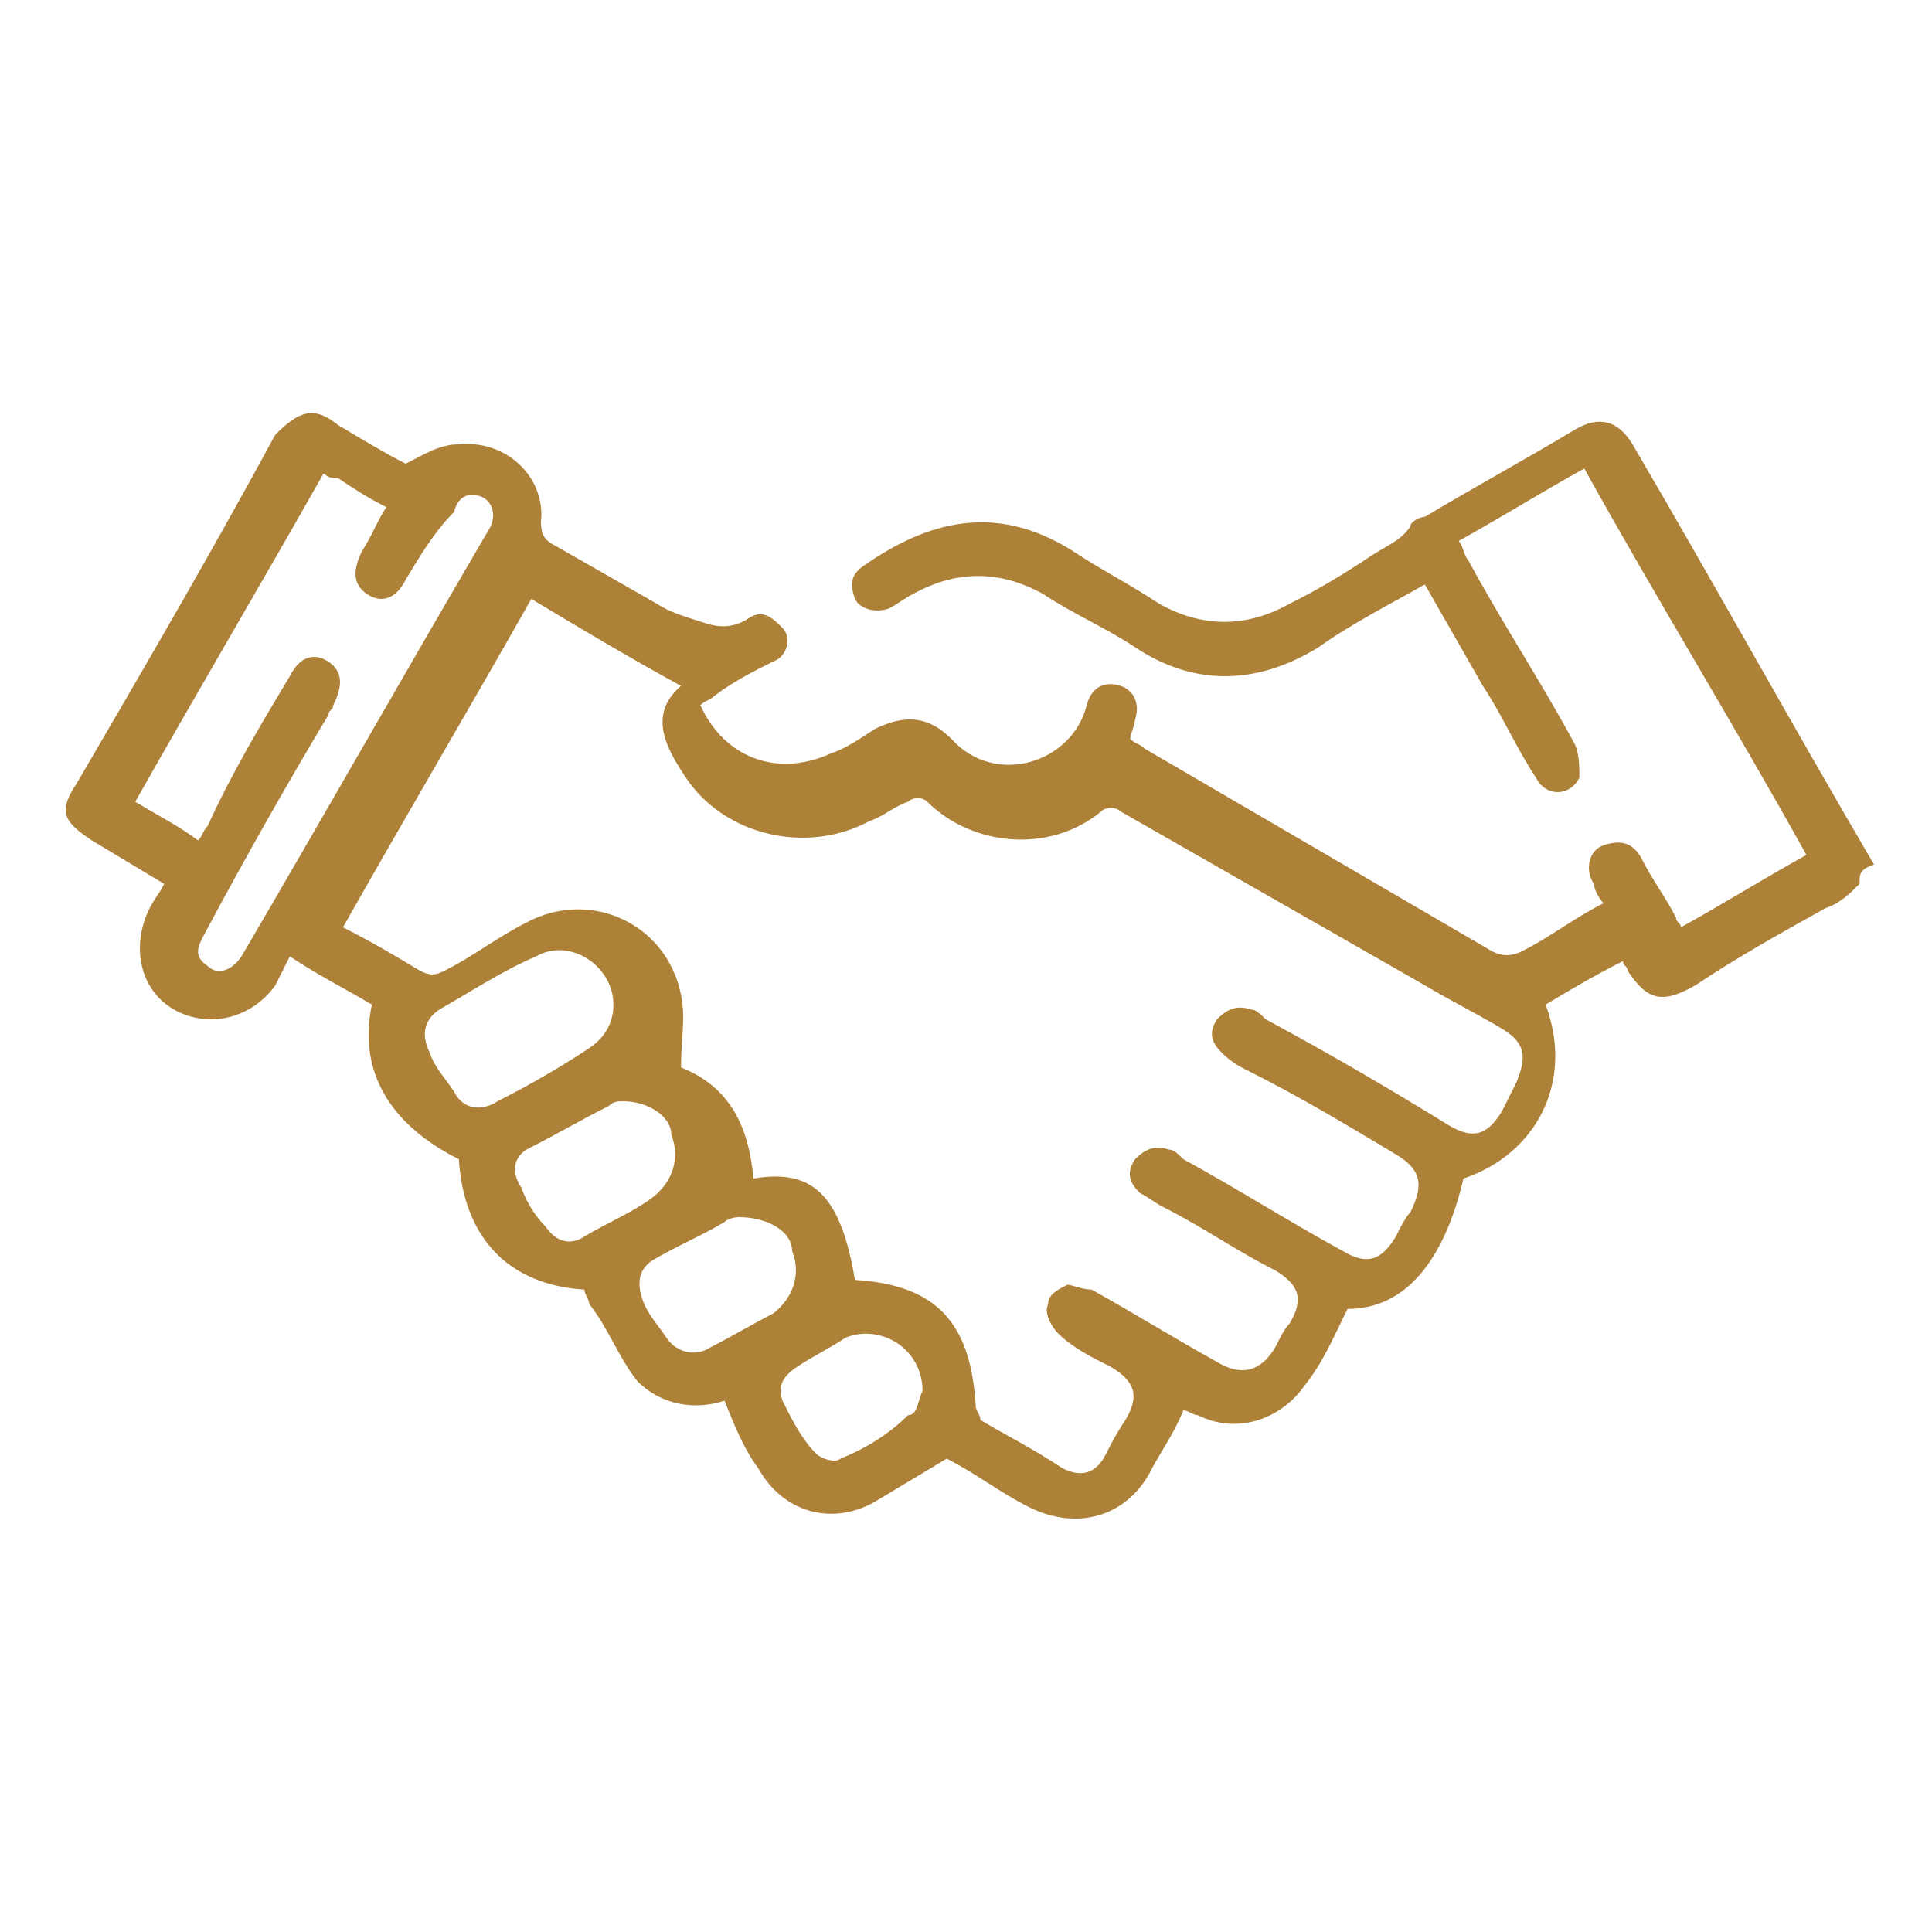
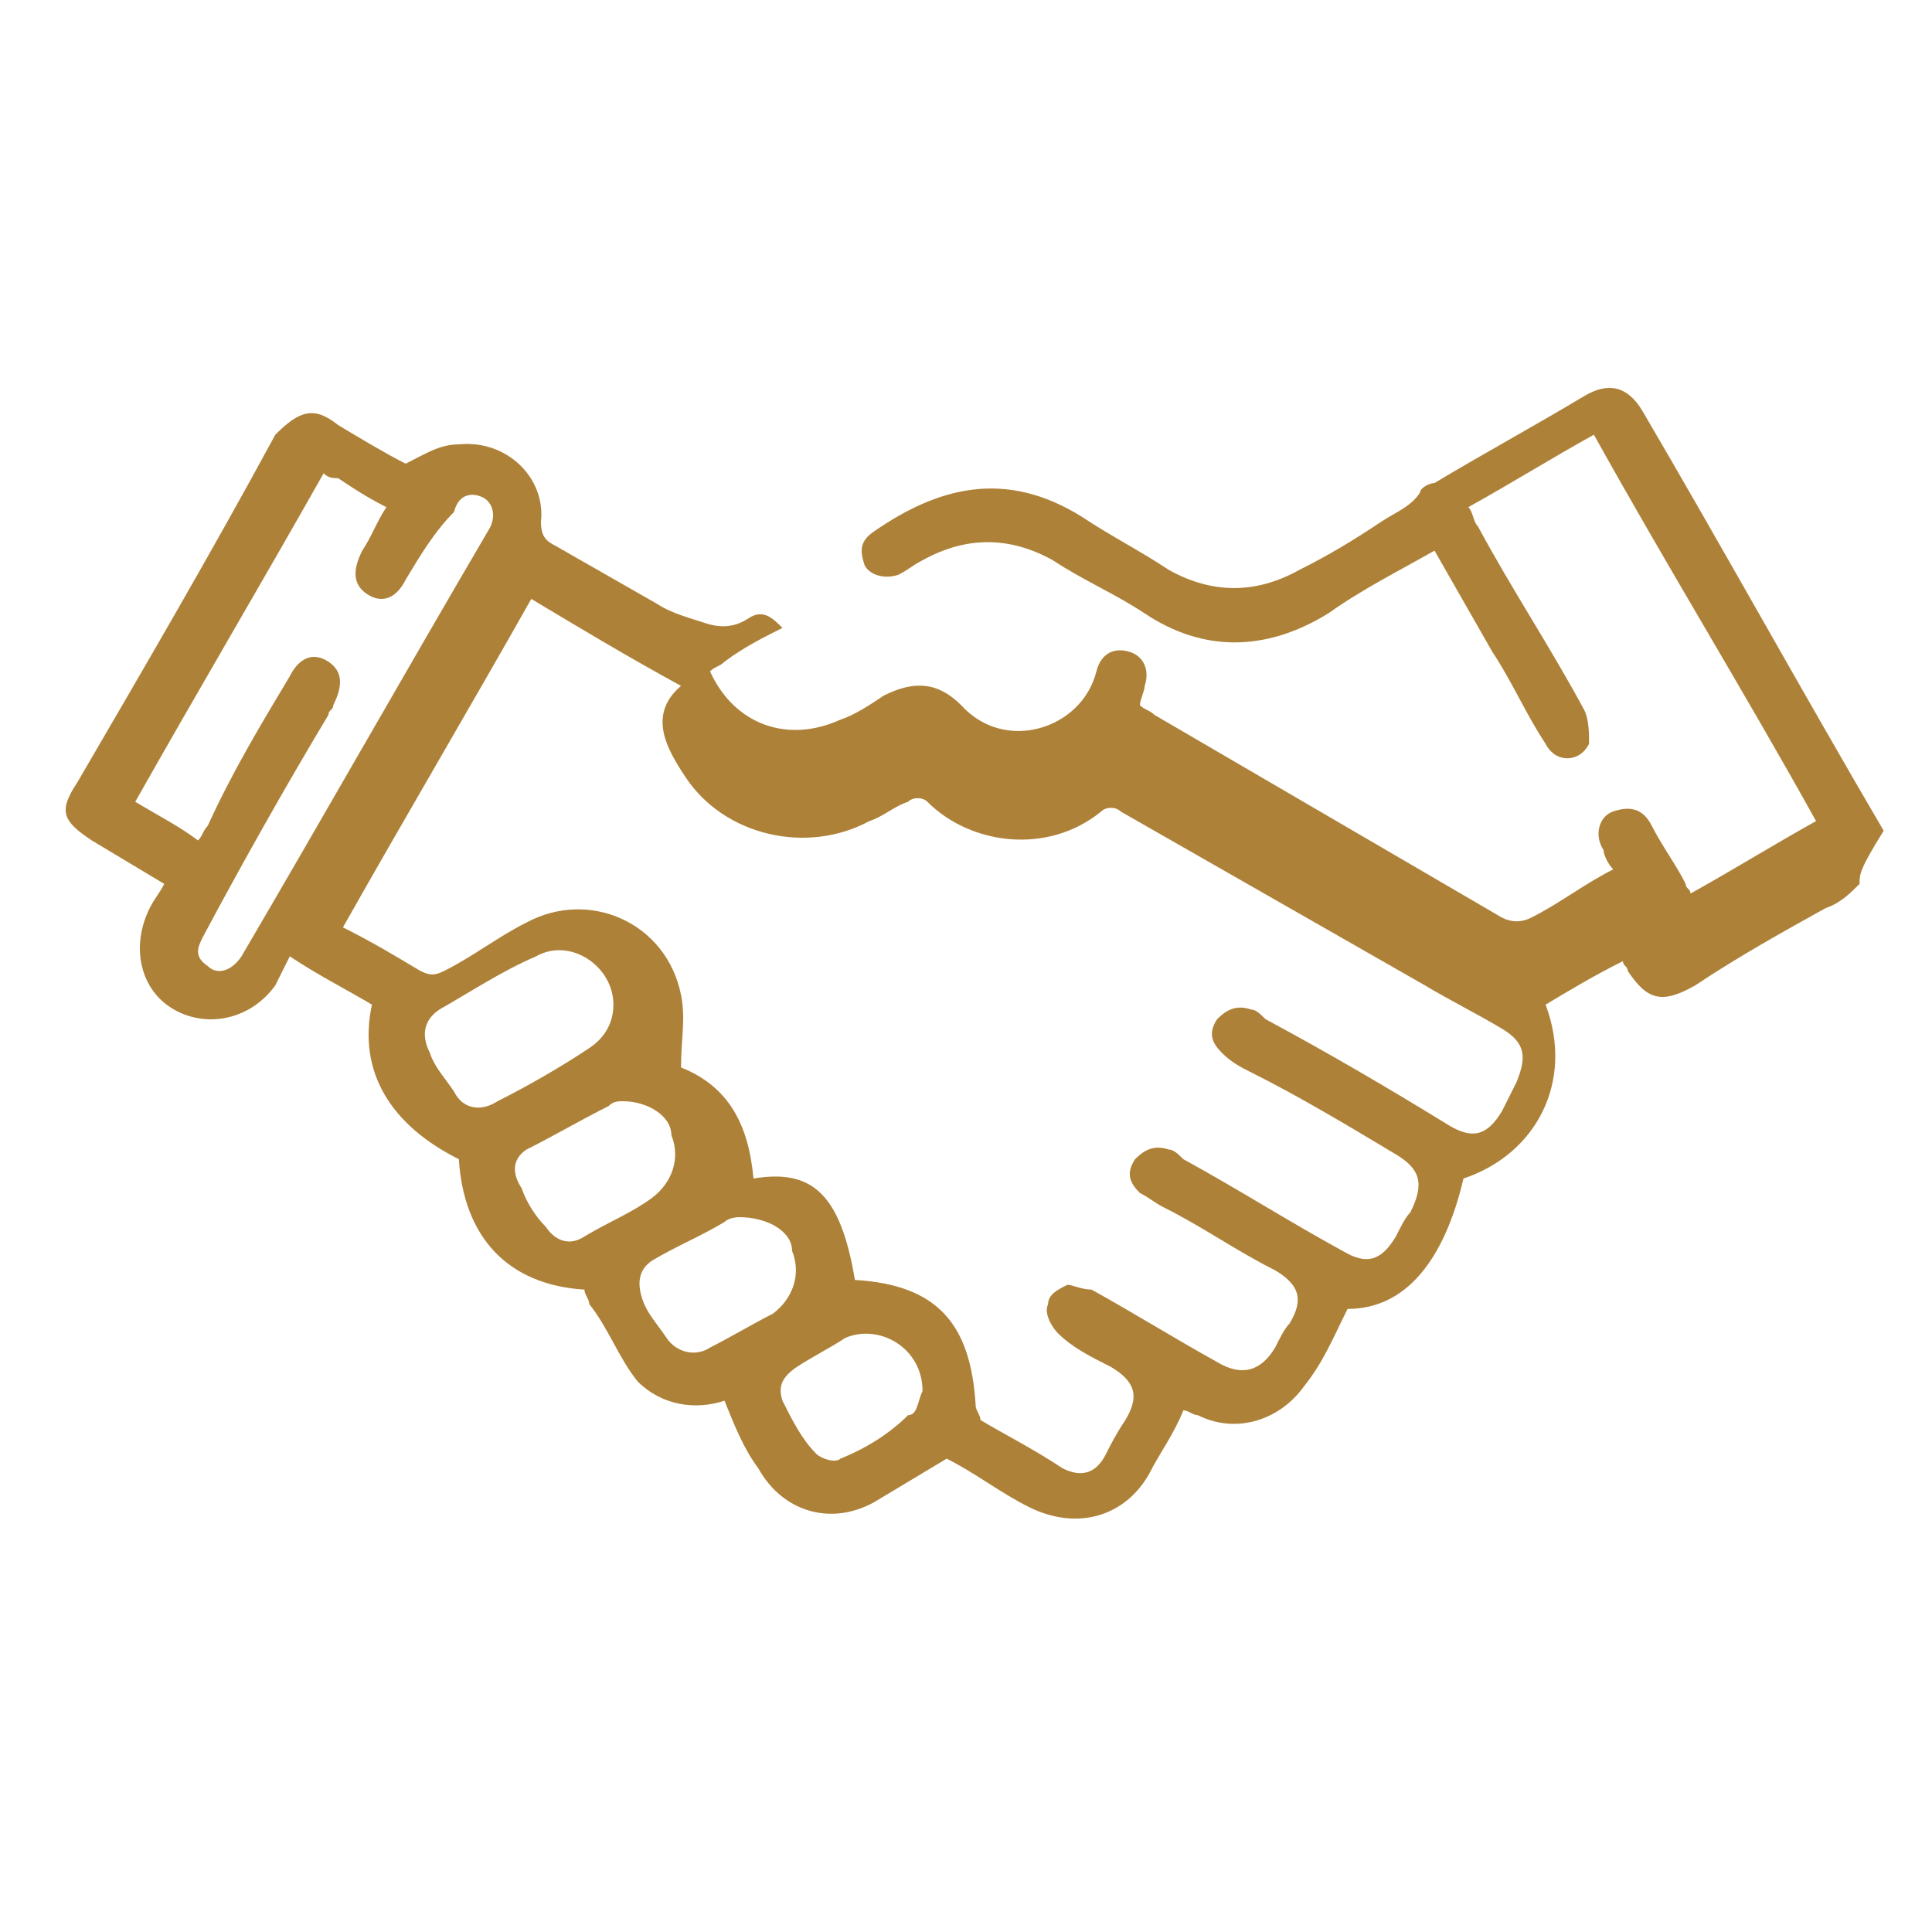
<svg xmlns="http://www.w3.org/2000/svg" version="1.1" id="Layer_1" x="0px" y="0px" viewBox="0 0 40 40" style="enable-background:new 0 0 40 40;" xml:space="preserve">
  <style type="text/css">
	.st0{fill:#AE8138;}
</style>
  <g id="z1Q1Qg_00000083796036903293102410000005022238837273184425_">
    <g>
-       <path class="st0" d="M38.5,18.3c-0.2,0.2-0.4,0.4-0.7,0.5c-0.9,0.5-1.8,1-2.7,1.6c-0.7,0.4-1,0.3-1.4-0.3c0-0.1-0.1-0.1-0.1-0.2    c-0.6,0.3-1.1,0.6-1.6,0.9c0.6,1.6-0.2,3.1-1.7,3.6c-0.4,1.7-1.2,2.7-2.4,2.7c-0.3,0.6-0.5,1.1-0.9,1.6c-0.5,0.7-1.4,1-2.2,0.6    c-0.1,0-0.2-0.1-0.3-0.1c-0.2,0.5-0.5,0.9-0.7,1.3c-0.5,0.9-1.5,1.2-2.5,0.7c-0.6-0.3-1.1-0.7-1.7-1c-0.5,0.3-1,0.6-1.5,0.9    c-0.9,0.5-1.9,0.2-2.4-0.7c-0.3-0.4-0.5-0.9-0.7-1.4c-0.6,0.2-1.3,0.1-1.8-0.4c-0.4-0.5-0.6-1.1-1-1.6c0-0.1-0.1-0.2-0.1-0.3    c-1.6-0.1-2.5-1.1-2.6-2.7c-1.4-0.7-2.1-1.8-1.8-3.2c-0.5-0.3-1.1-0.6-1.7-1c-0.1,0.2-0.2,0.4-0.3,0.6c-0.5,0.7-1.4,0.9-2.1,0.5    c-0.7-0.4-0.9-1.3-0.5-2.1c0.1-0.2,0.2-0.3,0.3-0.5c-0.5-0.3-1-0.6-1.5-0.9c-0.6-0.4-0.7-0.6-0.3-1.2c1.4-2.4,2.8-4.8,4.1-7.2    C6.2,8.5,6.5,8.4,7,8.8c0.5,0.3,1,0.6,1.4,0.8c0.4-0.2,0.7-0.4,1.1-0.4c1-0.1,1.8,0.7,1.7,1.6c0,0.3,0.1,0.4,0.3,0.5    c0.7,0.4,1.4,0.8,2.1,1.2c0.3,0.2,0.7,0.3,1,0.4c0.3,0.1,0.6,0.1,0.9-0.1c0.3-0.2,0.5,0,0.7,0.2c0.2,0.2,0.1,0.6-0.2,0.7    c-0.4,0.2-0.8,0.4-1.2,0.7c-0.1,0.1-0.2,0.1-0.3,0.2c0.5,1.1,1.6,1.5,2.7,1c0.3-0.1,0.6-0.3,0.9-0.5c0.6-0.3,1.1-0.3,1.6,0.2    c0.9,1,2.5,0.5,2.8-0.7c0.1-0.4,0.4-0.5,0.7-0.4c0.3,0.1,0.4,0.4,0.3,0.7c0,0.1-0.1,0.3-0.1,0.4c0.1,0.1,0.2,0.1,0.3,0.2    c2.4,1.4,4.8,2.8,7.2,4.2c0.2,0.1,0.4,0.1,0.6,0c0.6-0.3,1.1-0.7,1.7-1c-0.1-0.1-0.2-0.3-0.2-0.4c-0.2-0.3-0.1-0.7,0.2-0.8    c0.3-0.1,0.6-0.1,0.8,0.3c0.2,0.4,0.5,0.8,0.7,1.2c0,0.1,0.1,0.1,0.1,0.2c0.9-0.5,1.7-1,2.6-1.5c-1.5-2.7-3.1-5.3-4.6-8    c-0.9,0.5-1.7,1-2.6,1.5c0.1,0.1,0.1,0.3,0.2,0.4c0.7,1.3,1.5,2.5,2.2,3.8c0.1,0.2,0.1,0.5,0.1,0.7c-0.2,0.4-0.7,0.4-0.9,0    c-0.4-0.6-0.7-1.3-1.1-1.9c-0.4-0.7-0.8-1.4-1.2-2.1c-0.7,0.4-1.5,0.8-2.2,1.3c-1.3,0.8-2.6,0.8-3.8,0c-0.6-0.4-1.3-0.7-1.9-1.1    c-0.9-0.5-1.8-0.5-2.7,0c-0.2,0.1-0.3,0.2-0.5,0.3c-0.3,0.1-0.6,0-0.7-0.2c-0.1-0.3-0.1-0.5,0.2-0.7c1.3-0.9,2.7-1.3,4.3-0.3    c0.6,0.4,1.2,0.7,1.8,1.1c0.9,0.5,1.8,0.5,2.7,0c0.6-0.3,1.1-0.6,1.7-1c0.3-0.2,0.6-0.3,0.8-0.6c0-0.1,0.2-0.2,0.3-0.2    c1-0.6,2.1-1.2,3.1-1.8c0.5-0.3,0.9-0.2,1.2,0.3c1.7,2.9,3.3,5.8,5,8.7C38.5,18,38.5,18.1,38.5,18.3z M17.7,26.5    C17.7,26.5,17.7,26.5,17.7,26.5c1.7,0.1,2.4,0.9,2.5,2.6c0,0.1,0.1,0.2,0.1,0.3c0.5,0.3,1.1,0.6,1.7,1c0.4,0.2,0.7,0.1,0.9-0.3    c0.1-0.2,0.2-0.4,0.4-0.7c0.3-0.5,0.2-0.8-0.3-1.1c-0.4-0.2-0.8-0.4-1.1-0.7c-0.1-0.1-0.3-0.4-0.2-0.6c0-0.2,0.2-0.3,0.4-0.4    c0.1,0,0.3,0.1,0.5,0.1c0.9,0.5,1.7,1,2.6,1.5c0.5,0.3,0.9,0.2,1.2-0.3c0.1-0.2,0.2-0.4,0.3-0.5c0.3-0.5,0.2-0.8-0.3-1.1    c-0.8-0.4-1.5-0.9-2.3-1.3c-0.2-0.1-0.3-0.2-0.5-0.3c-0.2-0.2-0.3-0.4-0.1-0.7c0.2-0.2,0.4-0.3,0.7-0.2c0.1,0,0.2,0.1,0.3,0.2    c1.1,0.6,2.2,1.3,3.3,1.9c0.5,0.3,0.8,0.2,1.1-0.3c0.1-0.2,0.2-0.4,0.3-0.5c0.3-0.6,0.2-0.9-0.3-1.2c-1-0.6-2-1.2-3-1.7    c-0.2-0.1-0.4-0.2-0.6-0.4c-0.2-0.2-0.3-0.4-0.1-0.7c0.2-0.2,0.4-0.3,0.7-0.2c0.1,0,0.2,0.1,0.3,0.2c1.3,0.7,2.5,1.4,3.8,2.2    c0.5,0.3,0.8,0.2,1.1-0.3c0.1-0.2,0.2-0.4,0.3-0.6c0.2-0.5,0.2-0.8-0.3-1.1c-0.5-0.3-1.1-0.6-1.6-0.9c-2.1-1.2-4.2-2.4-6.3-3.6    c-0.1-0.1-0.3-0.1-0.4,0c-1.1,0.9-2.7,0.7-3.6-0.2c-0.1-0.1-0.3-0.1-0.4,0c-0.3,0.1-0.5,0.3-0.8,0.4c-1.3,0.7-3,0.3-3.8-0.9    c-0.4-0.6-0.8-1.3-0.1-1.9c-1.1-0.6-2.1-1.2-3.1-1.8c-1.3,2.3-2.6,4.5-3.9,6.8c0.6,0.3,1.1,0.6,1.6,0.9c0.2,0.1,0.3,0.1,0.5,0    c0.6-0.3,1.1-0.7,1.7-1c1.3-0.7,2.9,0,3.2,1.5c0.1,0.5,0,0.9,0,1.5c1,0.4,1.4,1.2,1.5,2.3C16.8,24.2,17.4,24.7,17.7,26.5z     M6.7,9.8c-1.3,2.3-2.6,4.5-3.9,6.8c0.5,0.3,0.9,0.5,1.3,0.8c0.1-0.1,0.1-0.2,0.2-0.3C4.8,16,5.4,15,6,14c0.2-0.4,0.5-0.5,0.8-0.3    c0.3,0.2,0.3,0.5,0.1,0.9c0,0.1-0.1,0.1-0.1,0.2c-0.9,1.5-1.8,3.1-2.6,4.6C4.1,19.6,4,19.8,4.3,20c0.2,0.2,0.5,0.1,0.7-0.2    c1.7-2.9,3.4-5.9,5.1-8.8c0.2-0.3,0.1-0.6-0.1-0.7c-0.2-0.1-0.5-0.1-0.6,0.3C9,11,8.7,11.5,8.4,12c-0.2,0.4-0.5,0.5-0.8,0.3    c-0.3-0.2-0.3-0.5-0.1-0.9c0.2-0.3,0.3-0.6,0.5-0.9c-0.4-0.2-0.7-0.4-1-0.6C6.9,9.9,6.8,9.9,6.7,9.8z M12.7,20.8    c0-0.8-0.9-1.4-1.6-1c-0.7,0.3-1.3,0.7-2,1.1c-0.3,0.2-0.4,0.5-0.2,0.9c0.1,0.3,0.3,0.5,0.5,0.8c0.2,0.4,0.6,0.4,0.9,0.2    c0.6-0.3,1.3-0.7,1.9-1.1C12.5,21.5,12.7,21.2,12.7,20.8z M12.9,22.8c-0.1,0-0.2,0-0.3,0.1c-0.6,0.3-1.1,0.6-1.7,0.9    c-0.3,0.2-0.3,0.5-0.1,0.8c0.1,0.3,0.3,0.6,0.5,0.8c0.2,0.3,0.5,0.4,0.8,0.2c0.5-0.3,1-0.5,1.4-0.8c0.4-0.3,0.6-0.8,0.4-1.3    C13.9,23.1,13.4,22.8,12.9,22.8z M15.3,25.2c0,0-0.2,0-0.3,0.1c-0.5,0.3-1,0.5-1.5,0.8c-0.3,0.2-0.3,0.5-0.2,0.8    c0.1,0.3,0.3,0.5,0.5,0.8c0.2,0.3,0.6,0.4,0.9,0.2c0.4-0.2,0.9-0.5,1.3-0.7c0.4-0.3,0.6-0.8,0.4-1.3    C16.4,25.5,15.9,25.2,15.3,25.2z M19.1,28.8c0-0.9-0.9-1.4-1.6-1.1c-0.3,0.2-0.7,0.4-1,0.6c-0.3,0.2-0.4,0.4-0.3,0.7    c0.2,0.4,0.4,0.8,0.7,1.1c0.1,0.1,0.4,0.2,0.5,0.1c0.5-0.2,1-0.5,1.4-0.9C19,29.3,19,29,19.1,28.8z" />
+       <path class="st0" d="M38.5,18.3c-0.2,0.2-0.4,0.4-0.7,0.5c-0.9,0.5-1.8,1-2.7,1.6c-0.7,0.4-1,0.3-1.4-0.3c0-0.1-0.1-0.1-0.1-0.2    c-0.6,0.3-1.1,0.6-1.6,0.9c0.6,1.6-0.2,3.1-1.7,3.6c-0.4,1.7-1.2,2.7-2.4,2.7c-0.3,0.6-0.5,1.1-0.9,1.6c-0.5,0.7-1.4,1-2.2,0.6    c-0.1,0-0.2-0.1-0.3-0.1c-0.2,0.5-0.5,0.9-0.7,1.3c-0.5,0.9-1.5,1.2-2.5,0.7c-0.6-0.3-1.1-0.7-1.7-1c-0.5,0.3-1,0.6-1.5,0.9    c-0.9,0.5-1.9,0.2-2.4-0.7c-0.3-0.4-0.5-0.9-0.7-1.4c-0.6,0.2-1.3,0.1-1.8-0.4c-0.4-0.5-0.6-1.1-1-1.6c0-0.1-0.1-0.2-0.1-0.3    c-1.6-0.1-2.5-1.1-2.6-2.7c-1.4-0.7-2.1-1.8-1.8-3.2c-0.5-0.3-1.1-0.6-1.7-1c-0.1,0.2-0.2,0.4-0.3,0.6c-0.5,0.7-1.4,0.9-2.1,0.5    c-0.7-0.4-0.9-1.3-0.5-2.1c0.1-0.2,0.2-0.3,0.3-0.5c-0.5-0.3-1-0.6-1.5-0.9c-0.6-0.4-0.7-0.6-0.3-1.2c1.4-2.4,2.8-4.8,4.1-7.2    C6.2,8.5,6.5,8.4,7,8.8c0.5,0.3,1,0.6,1.4,0.8c0.4-0.2,0.7-0.4,1.1-0.4c1-0.1,1.8,0.7,1.7,1.6c0,0.3,0.1,0.4,0.3,0.5    c0.7,0.4,1.4,0.8,2.1,1.2c0.3,0.2,0.7,0.3,1,0.4c0.3,0.1,0.6,0.1,0.9-0.1c0.3-0.2,0.5,0,0.7,0.2c-0.4,0.2-0.8,0.4-1.2,0.7c-0.1,0.1-0.2,0.1-0.3,0.2c0.5,1.1,1.6,1.5,2.7,1c0.3-0.1,0.6-0.3,0.9-0.5c0.6-0.3,1.1-0.3,1.6,0.2    c0.9,1,2.5,0.5,2.8-0.7c0.1-0.4,0.4-0.5,0.7-0.4c0.3,0.1,0.4,0.4,0.3,0.7c0,0.1-0.1,0.3-0.1,0.4c0.1,0.1,0.2,0.1,0.3,0.2    c2.4,1.4,4.8,2.8,7.2,4.2c0.2,0.1,0.4,0.1,0.6,0c0.6-0.3,1.1-0.7,1.7-1c-0.1-0.1-0.2-0.3-0.2-0.4c-0.2-0.3-0.1-0.7,0.2-0.8    c0.3-0.1,0.6-0.1,0.8,0.3c0.2,0.4,0.5,0.8,0.7,1.2c0,0.1,0.1,0.1,0.1,0.2c0.9-0.5,1.7-1,2.6-1.5c-1.5-2.7-3.1-5.3-4.6-8    c-0.9,0.5-1.7,1-2.6,1.5c0.1,0.1,0.1,0.3,0.2,0.4c0.7,1.3,1.5,2.5,2.2,3.8c0.1,0.2,0.1,0.5,0.1,0.7c-0.2,0.4-0.7,0.4-0.9,0    c-0.4-0.6-0.7-1.3-1.1-1.9c-0.4-0.7-0.8-1.4-1.2-2.1c-0.7,0.4-1.5,0.8-2.2,1.3c-1.3,0.8-2.6,0.8-3.8,0c-0.6-0.4-1.3-0.7-1.9-1.1    c-0.9-0.5-1.8-0.5-2.7,0c-0.2,0.1-0.3,0.2-0.5,0.3c-0.3,0.1-0.6,0-0.7-0.2c-0.1-0.3-0.1-0.5,0.2-0.7c1.3-0.9,2.7-1.3,4.3-0.3    c0.6,0.4,1.2,0.7,1.8,1.1c0.9,0.5,1.8,0.5,2.7,0c0.6-0.3,1.1-0.6,1.7-1c0.3-0.2,0.6-0.3,0.8-0.6c0-0.1,0.2-0.2,0.3-0.2    c1-0.6,2.1-1.2,3.1-1.8c0.5-0.3,0.9-0.2,1.2,0.3c1.7,2.9,3.3,5.8,5,8.7C38.5,18,38.5,18.1,38.5,18.3z M17.7,26.5    C17.7,26.5,17.7,26.5,17.7,26.5c1.7,0.1,2.4,0.9,2.5,2.6c0,0.1,0.1,0.2,0.1,0.3c0.5,0.3,1.1,0.6,1.7,1c0.4,0.2,0.7,0.1,0.9-0.3    c0.1-0.2,0.2-0.4,0.4-0.7c0.3-0.5,0.2-0.8-0.3-1.1c-0.4-0.2-0.8-0.4-1.1-0.7c-0.1-0.1-0.3-0.4-0.2-0.6c0-0.2,0.2-0.3,0.4-0.4    c0.1,0,0.3,0.1,0.5,0.1c0.9,0.5,1.7,1,2.6,1.5c0.5,0.3,0.9,0.2,1.2-0.3c0.1-0.2,0.2-0.4,0.3-0.5c0.3-0.5,0.2-0.8-0.3-1.1    c-0.8-0.4-1.5-0.9-2.3-1.3c-0.2-0.1-0.3-0.2-0.5-0.3c-0.2-0.2-0.3-0.4-0.1-0.7c0.2-0.2,0.4-0.3,0.7-0.2c0.1,0,0.2,0.1,0.3,0.2    c1.1,0.6,2.2,1.3,3.3,1.9c0.5,0.3,0.8,0.2,1.1-0.3c0.1-0.2,0.2-0.4,0.3-0.5c0.3-0.6,0.2-0.9-0.3-1.2c-1-0.6-2-1.2-3-1.7    c-0.2-0.1-0.4-0.2-0.6-0.4c-0.2-0.2-0.3-0.4-0.1-0.7c0.2-0.2,0.4-0.3,0.7-0.2c0.1,0,0.2,0.1,0.3,0.2c1.3,0.7,2.5,1.4,3.8,2.2    c0.5,0.3,0.8,0.2,1.1-0.3c0.1-0.2,0.2-0.4,0.3-0.6c0.2-0.5,0.2-0.8-0.3-1.1c-0.5-0.3-1.1-0.6-1.6-0.9c-2.1-1.2-4.2-2.4-6.3-3.6    c-0.1-0.1-0.3-0.1-0.4,0c-1.1,0.9-2.7,0.7-3.6-0.2c-0.1-0.1-0.3-0.1-0.4,0c-0.3,0.1-0.5,0.3-0.8,0.4c-1.3,0.7-3,0.3-3.8-0.9    c-0.4-0.6-0.8-1.3-0.1-1.9c-1.1-0.6-2.1-1.2-3.1-1.8c-1.3,2.3-2.6,4.5-3.9,6.8c0.6,0.3,1.1,0.6,1.6,0.9c0.2,0.1,0.3,0.1,0.5,0    c0.6-0.3,1.1-0.7,1.7-1c1.3-0.7,2.9,0,3.2,1.5c0.1,0.5,0,0.9,0,1.5c1,0.4,1.4,1.2,1.5,2.3C16.8,24.2,17.4,24.7,17.7,26.5z     M6.7,9.8c-1.3,2.3-2.6,4.5-3.9,6.8c0.5,0.3,0.9,0.5,1.3,0.8c0.1-0.1,0.1-0.2,0.2-0.3C4.8,16,5.4,15,6,14c0.2-0.4,0.5-0.5,0.8-0.3    c0.3,0.2,0.3,0.5,0.1,0.9c0,0.1-0.1,0.1-0.1,0.2c-0.9,1.5-1.8,3.1-2.6,4.6C4.1,19.6,4,19.8,4.3,20c0.2,0.2,0.5,0.1,0.7-0.2    c1.7-2.9,3.4-5.9,5.1-8.8c0.2-0.3,0.1-0.6-0.1-0.7c-0.2-0.1-0.5-0.1-0.6,0.3C9,11,8.7,11.5,8.4,12c-0.2,0.4-0.5,0.5-0.8,0.3    c-0.3-0.2-0.3-0.5-0.1-0.9c0.2-0.3,0.3-0.6,0.5-0.9c-0.4-0.2-0.7-0.4-1-0.6C6.9,9.9,6.8,9.9,6.7,9.8z M12.7,20.8    c0-0.8-0.9-1.4-1.6-1c-0.7,0.3-1.3,0.7-2,1.1c-0.3,0.2-0.4,0.5-0.2,0.9c0.1,0.3,0.3,0.5,0.5,0.8c0.2,0.4,0.6,0.4,0.9,0.2    c0.6-0.3,1.3-0.7,1.9-1.1C12.5,21.5,12.7,21.2,12.7,20.8z M12.9,22.8c-0.1,0-0.2,0-0.3,0.1c-0.6,0.3-1.1,0.6-1.7,0.9    c-0.3,0.2-0.3,0.5-0.1,0.8c0.1,0.3,0.3,0.6,0.5,0.8c0.2,0.3,0.5,0.4,0.8,0.2c0.5-0.3,1-0.5,1.4-0.8c0.4-0.3,0.6-0.8,0.4-1.3    C13.9,23.1,13.4,22.8,12.9,22.8z M15.3,25.2c0,0-0.2,0-0.3,0.1c-0.5,0.3-1,0.5-1.5,0.8c-0.3,0.2-0.3,0.5-0.2,0.8    c0.1,0.3,0.3,0.5,0.5,0.8c0.2,0.3,0.6,0.4,0.9,0.2c0.4-0.2,0.9-0.5,1.3-0.7c0.4-0.3,0.6-0.8,0.4-1.3    C16.4,25.5,15.9,25.2,15.3,25.2z M19.1,28.8c0-0.9-0.9-1.4-1.6-1.1c-0.3,0.2-0.7,0.4-1,0.6c-0.3,0.2-0.4,0.4-0.3,0.7    c0.2,0.4,0.4,0.8,0.7,1.1c0.1,0.1,0.4,0.2,0.5,0.1c0.5-0.2,1-0.5,1.4-0.9C19,29.3,19,29,19.1,28.8z" />
    </g>
  </g>
</svg>